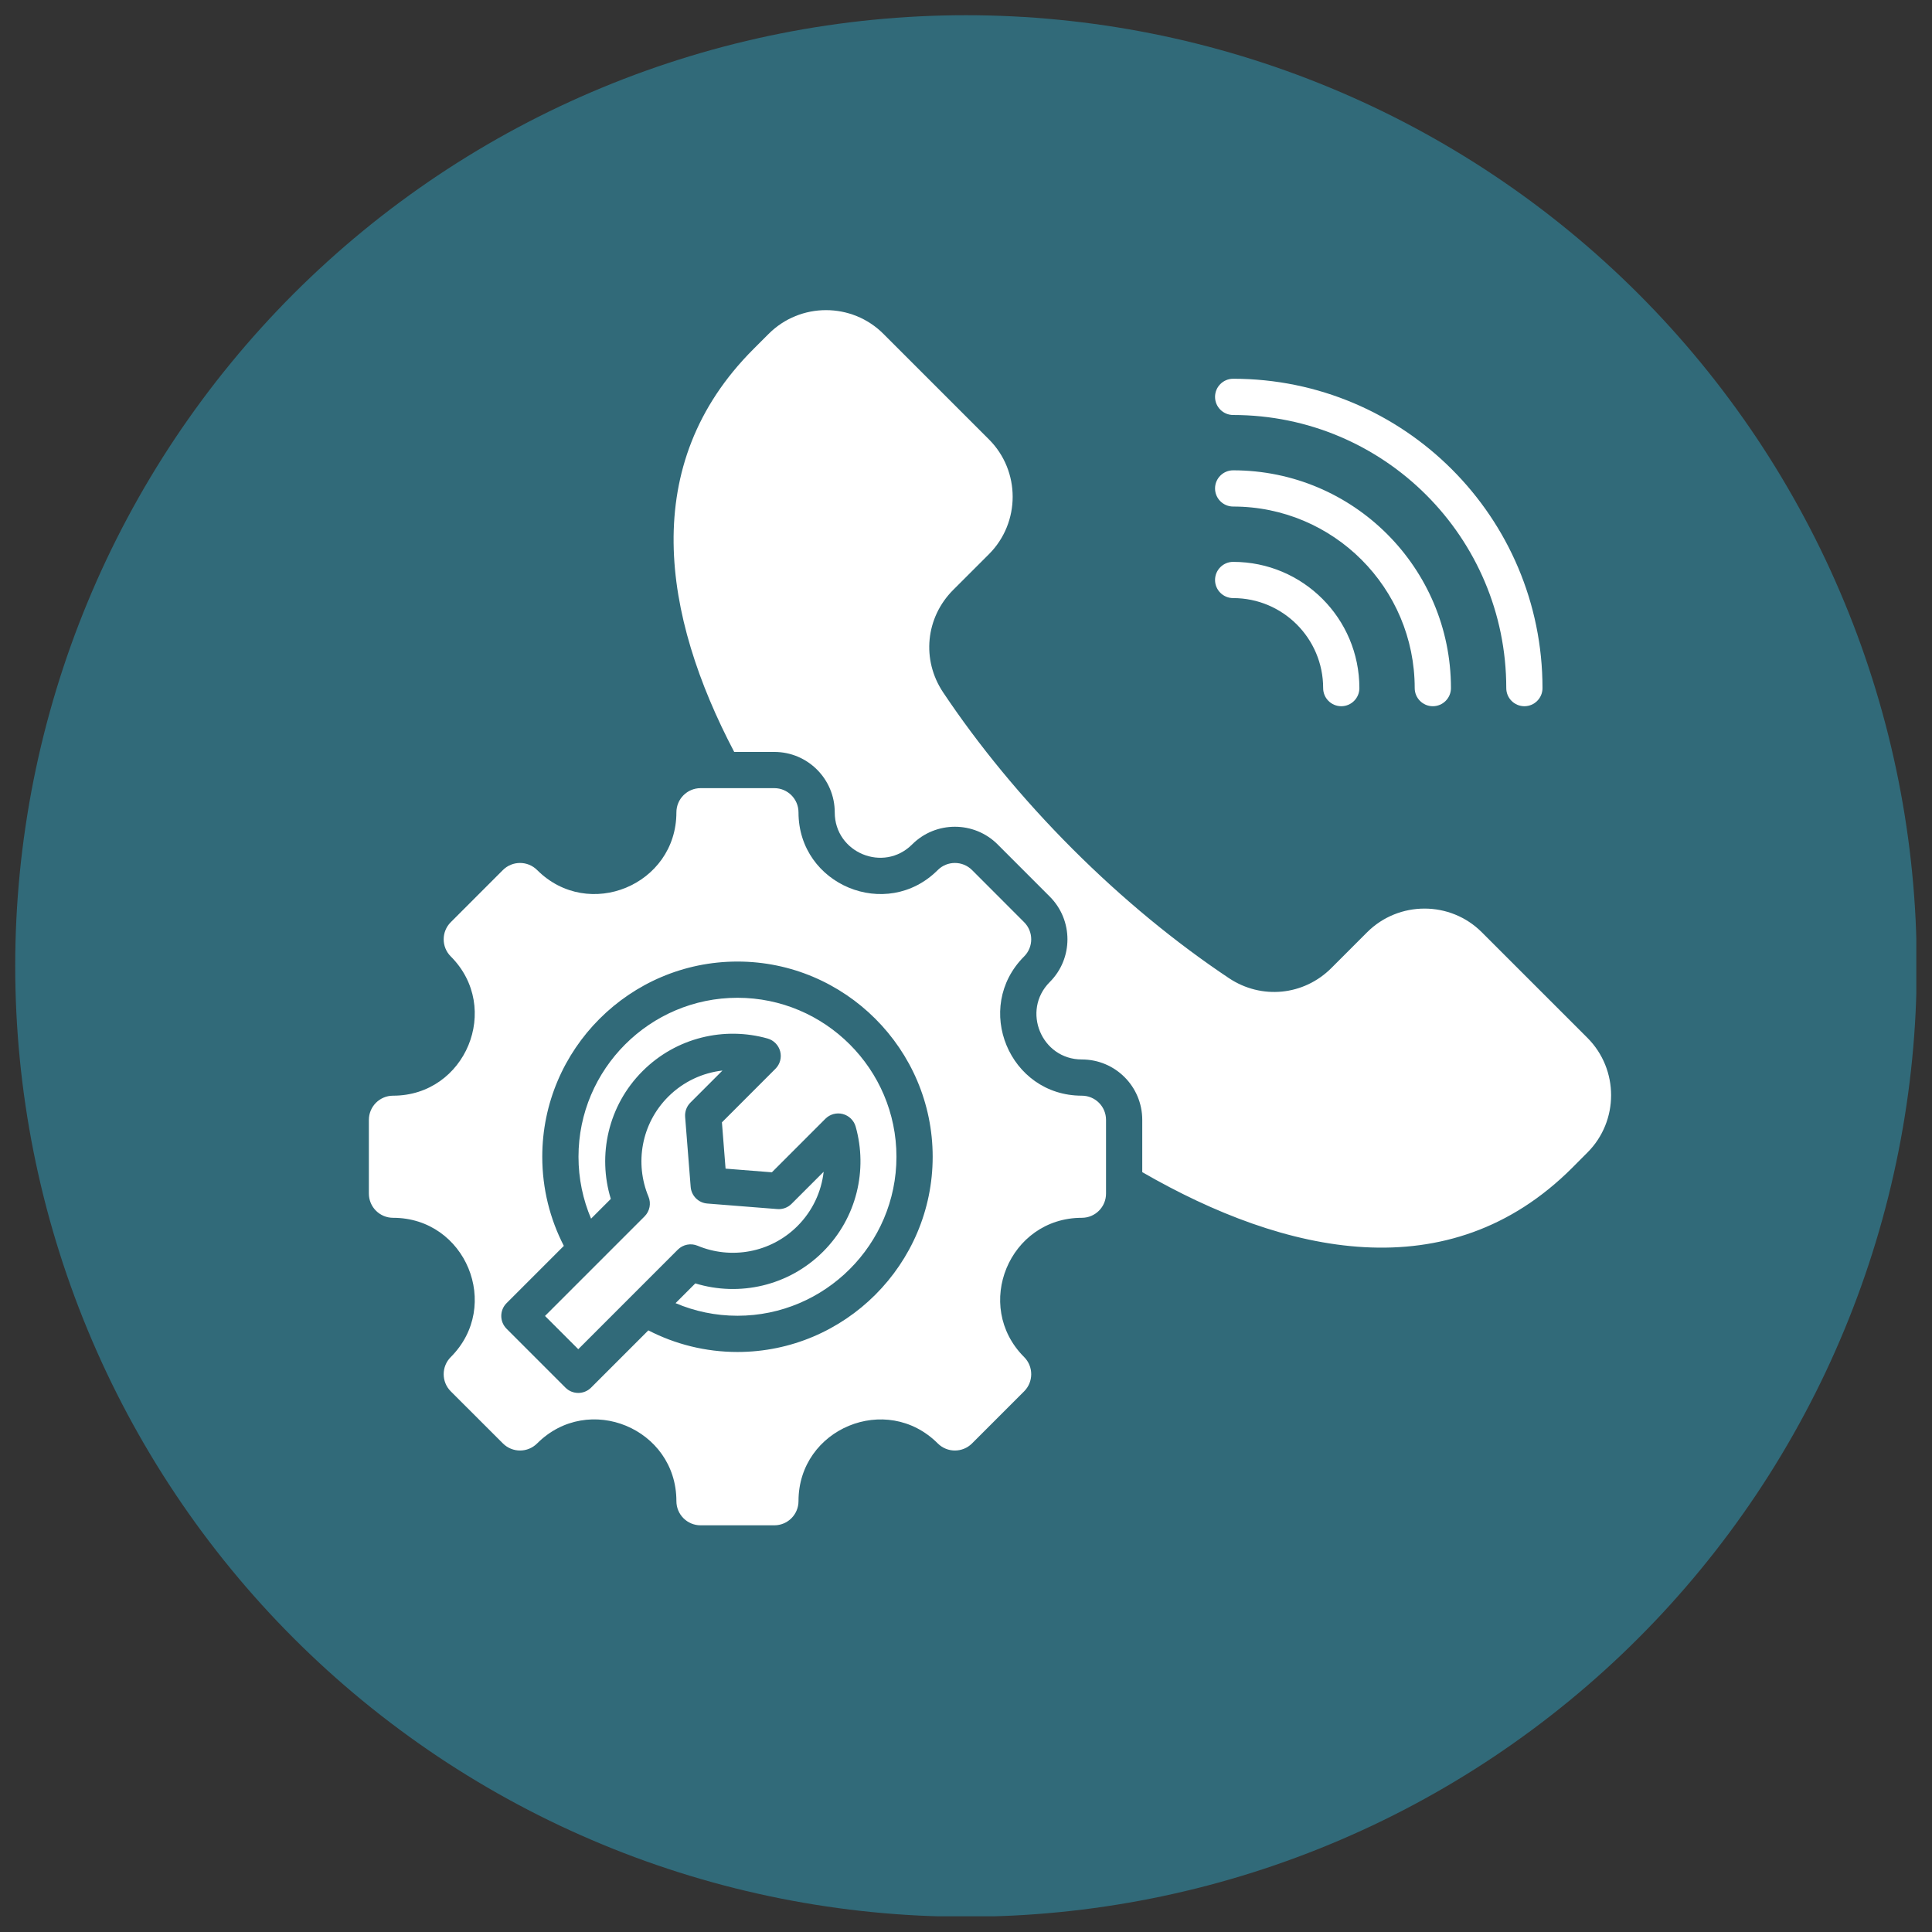
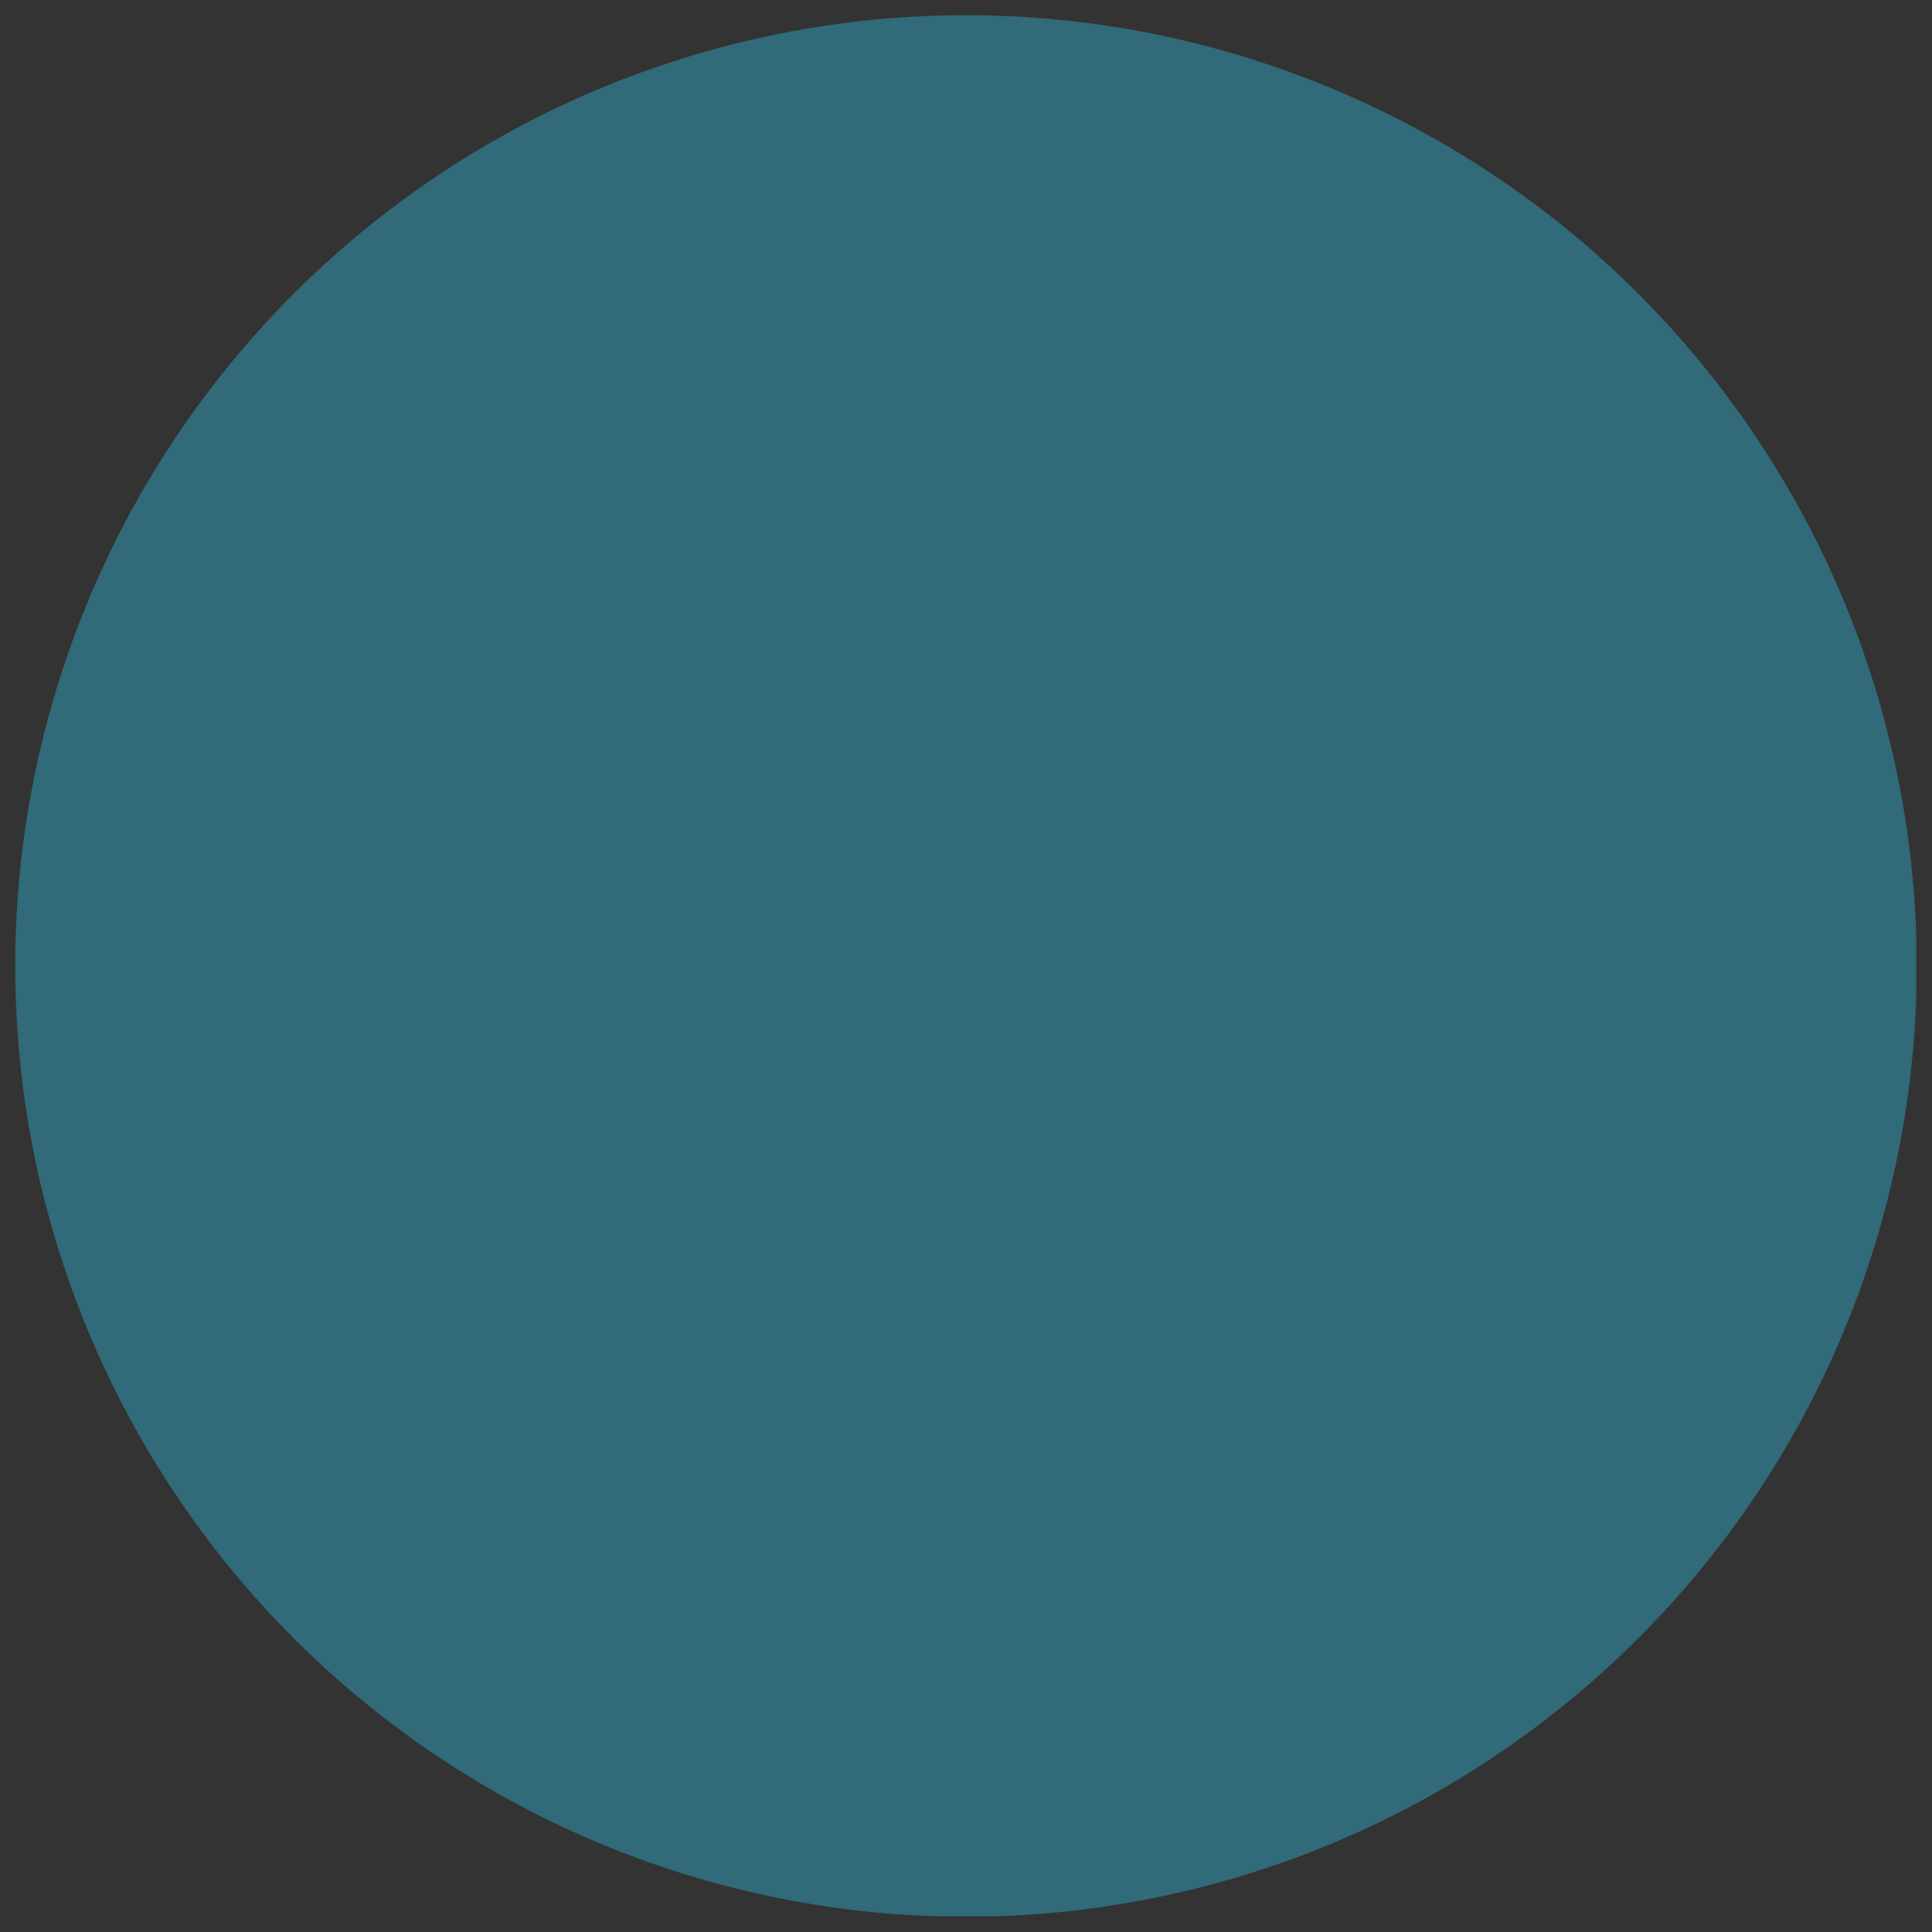
<svg xmlns="http://www.w3.org/2000/svg" width="500" zoomAndPan="magnify" viewBox="0 0 375 375" height="500" preserveAspectRatio="xMidYMid meet" version="1.0">
  <rect x="0" y="0" width="375" height="375" fill="#333333" stroke="none" />
  <defs>
    <clipPath id="122206c9e1">
      <path d="M 2.953 2.953 L 371.953 2.953 L 371.953 371.953 L 2.953 371.953 Z M 2.953 2.953 " clip-rule="nonzero" />
    </clipPath>
    <clipPath id="54ce710868">
-       <path d="M 71.598 60 L 313 60 L 313 296.371 L 71.598 296.371 Z M 71.598 60 " clip-rule="nonzero" />
-     </clipPath>
+       </clipPath>
  </defs>
  <g clip-path="url(#122206c9e1)">
    <path fill="#316a79" d="M 372.035 187.496 C 372.035 190.516 371.961 193.535 371.816 196.551 C 371.668 199.566 371.445 202.578 371.148 205.582 C 370.852 208.59 370.484 211.586 370.039 214.574 C 369.598 217.562 369.078 220.535 368.492 223.496 C 367.902 226.461 367.238 229.406 366.508 232.336 C 365.773 235.266 364.969 238.176 364.09 241.066 C 363.215 243.957 362.266 246.82 361.25 249.664 C 360.23 252.508 359.145 255.328 357.988 258.117 C 356.832 260.906 355.609 263.668 354.32 266.398 C 353.027 269.129 351.672 271.824 350.246 274.488 C 348.824 277.152 347.336 279.777 345.781 282.367 C 344.23 284.961 342.613 287.512 340.938 290.02 C 339.258 292.531 337.52 295 335.719 297.426 C 333.922 299.852 332.062 302.234 330.148 304.566 C 328.23 306.902 326.262 309.188 324.23 311.426 C 322.203 313.664 320.121 315.852 317.984 317.984 C 315.852 320.121 313.664 322.203 311.426 324.23 C 309.188 326.262 306.902 328.23 304.566 330.148 C 302.234 332.062 299.852 333.922 297.426 335.719 C 295 337.52 292.531 339.258 290.02 340.938 C 287.512 342.613 284.961 344.23 282.367 345.781 C 279.777 347.336 277.152 348.824 274.488 350.246 C 271.824 351.672 269.129 353.027 266.398 354.32 C 263.668 355.609 260.906 356.832 258.117 357.988 C 255.328 359.145 252.508 360.23 249.664 361.25 C 246.82 362.266 243.957 363.215 241.066 364.09 C 238.176 364.969 235.266 365.773 232.336 366.508 C 229.406 367.238 226.461 367.902 223.496 368.492 C 220.535 369.078 217.562 369.598 214.574 370.039 C 211.586 370.484 208.59 370.852 205.586 371.148 C 202.578 371.445 199.566 371.668 196.551 371.816 C 193.535 371.961 190.516 372.035 187.496 372.035 C 184.477 372.035 181.457 371.961 178.441 371.816 C 175.426 371.668 172.414 371.445 169.406 371.148 C 166.402 370.852 163.406 370.484 160.418 370.039 C 157.43 369.598 154.457 369.078 151.492 368.492 C 148.531 367.902 145.586 367.238 142.656 366.508 C 139.727 365.773 136.816 364.969 133.926 364.09 C 131.035 363.215 128.168 362.266 125.324 361.25 C 122.48 360.23 119.664 359.145 116.875 357.988 C 114.086 356.832 111.324 355.609 108.594 354.32 C 105.863 353.027 103.168 351.672 100.504 350.246 C 97.84 348.824 95.215 347.336 92.621 345.781 C 90.031 344.23 87.48 342.613 84.969 340.938 C 82.461 339.258 79.992 337.52 77.566 335.719 C 75.141 333.922 72.758 332.062 70.426 330.148 C 68.09 328.23 65.805 326.262 63.566 324.23 C 61.328 322.203 59.141 320.121 57.004 317.984 C 54.871 315.852 52.789 313.664 50.762 311.426 C 48.73 309.188 46.758 306.902 44.844 304.566 C 42.926 302.234 41.07 299.852 39.27 297.426 C 37.473 295 35.734 292.531 34.055 290.02 C 32.379 287.512 30.762 284.961 29.211 282.367 C 27.656 279.777 26.168 277.152 24.746 274.488 C 23.32 271.824 21.965 269.129 20.672 266.398 C 19.383 263.668 18.156 260.906 17.004 258.117 C 15.848 255.328 14.758 252.508 13.742 249.664 C 12.727 246.82 11.777 243.957 10.902 241.066 C 10.023 238.176 9.219 235.266 8.484 232.336 C 7.75 229.406 7.09 226.461 6.5 223.496 C 5.91 220.535 5.395 217.562 4.953 214.574 C 4.508 211.586 4.141 208.59 3.844 205.582 C 3.547 202.578 3.324 199.566 3.176 196.551 C 3.027 193.535 2.953 190.516 2.953 187.496 C 2.953 184.477 3.027 181.457 3.176 178.441 C 3.324 175.426 3.547 172.414 3.844 169.406 C 4.141 166.402 4.508 163.406 4.953 160.418 C 5.395 157.43 5.91 154.457 6.5 151.492 C 7.09 148.531 7.75 145.586 8.484 142.656 C 9.219 139.727 10.023 136.816 10.902 133.926 C 11.777 131.035 12.727 128.168 13.742 125.324 C 14.758 122.48 15.848 119.664 17.004 116.875 C 18.156 114.086 19.383 111.324 20.672 108.594 C 21.965 105.863 23.32 103.168 24.746 100.504 C 26.168 97.84 27.656 95.215 29.211 92.621 C 30.762 90.031 32.379 87.48 34.055 84.969 C 35.734 82.461 37.473 79.992 39.27 77.566 C 41.07 75.141 42.926 72.758 44.844 70.426 C 46.758 68.09 48.73 65.805 50.762 63.566 C 52.789 61.328 54.871 59.141 57.004 57.004 C 59.141 54.871 61.328 52.789 63.566 50.762 C 65.805 48.73 68.09 46.758 70.426 44.844 C 72.758 42.926 75.141 41.07 77.566 39.27 C 79.992 37.473 82.461 35.734 84.969 34.055 C 87.48 32.379 90.031 30.762 92.621 29.211 C 95.215 27.656 97.84 26.168 100.504 24.746 C 103.168 23.32 105.863 21.965 108.594 20.672 C 111.324 19.383 114.086 18.156 116.875 17.004 C 119.664 15.848 122.48 14.758 125.324 13.742 C 128.168 12.727 131.035 11.777 133.926 10.902 C 136.816 10.023 139.727 9.219 142.656 8.484 C 145.586 7.75 148.531 7.09 151.492 6.5 C 154.457 5.91 157.43 5.395 160.418 4.953 C 163.406 4.508 166.402 4.141 169.406 3.844 C 172.414 3.547 175.426 3.324 178.441 3.176 C 181.457 3.027 184.477 2.953 187.496 2.953 C 190.516 2.953 193.535 3.027 196.551 3.176 C 199.566 3.324 202.578 3.547 205.586 3.844 C 208.59 4.141 211.586 4.508 214.574 4.953 C 217.562 5.395 220.535 5.91 223.496 6.5 C 226.461 7.09 229.406 7.75 232.336 8.484 C 235.266 9.219 238.176 10.023 241.066 10.902 C 243.957 11.777 246.82 12.727 249.664 13.742 C 252.508 14.758 255.328 15.848 258.117 17.004 C 260.906 18.156 263.668 19.383 266.398 20.672 C 269.129 21.965 271.824 23.32 274.488 24.746 C 277.152 26.168 279.777 27.656 282.367 29.211 C 284.961 30.762 287.512 32.379 290.02 34.055 C 292.531 35.734 295 37.473 297.426 39.27 C 299.852 41.07 302.234 42.926 304.566 44.844 C 306.902 46.758 309.188 48.73 311.426 50.762 C 313.664 52.789 315.852 54.871 317.984 57.004 C 320.121 59.141 322.203 61.328 324.23 63.566 C 326.262 65.805 328.23 68.09 330.148 70.426 C 332.062 72.758 333.922 75.141 335.719 77.566 C 337.52 79.992 339.258 82.461 340.938 84.969 C 342.613 87.48 344.23 90.031 345.781 92.621 C 347.336 95.215 348.824 97.84 350.246 100.504 C 351.672 103.168 353.027 105.863 354.32 108.594 C 355.609 111.324 356.832 114.086 357.988 116.875 C 359.145 119.664 360.23 122.48 361.25 125.324 C 362.266 128.168 363.215 131.035 364.09 133.926 C 364.969 136.816 365.773 139.727 366.508 142.656 C 367.238 145.586 367.902 148.531 368.492 151.492 C 369.078 154.457 369.598 157.43 370.039 160.418 C 370.484 163.406 370.852 166.402 371.148 169.406 C 371.445 172.414 371.668 175.426 371.816 178.441 C 371.961 181.457 372.035 184.477 372.035 187.496 Z M 372.035 187.496 " fill-opacity="1" fill-rule="nonzero" />
  </g>
  <g clip-path="url(#54ce710868)">
-     <path fill="#ffffff" d="M 239.355 80.551 C 237.414 80.551 235.84 78.973 235.84 77.035 C 235.84 75.094 237.414 73.516 239.355 73.516 C 272.516 73.516 299.398 100.398 299.398 133.562 C 299.398 135.5 297.824 137.078 295.883 137.078 C 293.941 137.078 292.367 135.5 292.367 133.562 C 292.367 104.285 268.633 80.551 239.355 80.551 Z M 239.355 98.32 C 237.414 98.32 235.84 96.746 235.84 94.805 C 235.84 92.863 237.414 91.289 239.355 91.289 C 262.699 91.289 281.629 110.215 281.629 133.562 C 281.629 135.5 280.051 137.078 278.109 137.078 C 276.172 137.078 274.594 135.5 274.594 133.562 C 274.594 114.098 258.816 98.32 239.355 98.32 Z M 239.355 116.09 C 237.414 116.09 235.84 114.516 235.84 112.574 C 235.84 110.633 237.414 109.059 239.355 109.059 C 252.887 109.059 263.855 120.027 263.855 133.562 C 263.855 135.5 262.281 137.078 260.34 137.078 C 258.398 137.078 256.824 135.5 256.824 133.562 C 256.824 123.914 249.004 116.09 239.355 116.09 Z M 142.508 145.949 C 128.641 119.543 123.77 90.227 146.234 67.766 L 149.195 64.805 C 155.336 58.66 165.34 58.664 171.473 64.805 L 191.953 85.285 C 198.094 91.414 198.09 101.418 191.961 107.559 L 185.016 114.5 C 179.648 119.867 178.836 128.074 183.062 134.391 C 189.895 144.613 198.328 154.918 208.156 164.758 C 217.984 174.586 228.297 183.023 238.531 189.855 C 244.84 194.062 253.051 193.262 258.418 187.895 L 265.352 180.957 C 271.484 174.828 281.5 174.816 287.629 180.961 L 308.113 201.441 C 314.242 207.57 314.254 217.586 308.109 223.715 L 305.16 226.676 C 281.184 250.641 249.418 243.496 221.711 227.512 L 221.711 217.371 C 221.711 210.895 216.48 205.641 209.98 205.641 C 202.152 205.641 198.219 196.152 203.758 190.613 C 208.336 186.035 208.336 178.605 203.758 174.027 L 193.645 163.906 L 193.645 163.902 C 189.066 159.328 181.625 159.328 177.047 163.902 C 171.512 169.441 162.023 165.516 162.023 157.68 C 162.023 151.203 156.77 145.949 150.293 145.949 Z M 209.98 236.375 C 195.895 236.375 188.824 253.441 198.785 263.406 C 200.617 265.238 200.617 268.223 198.785 270.055 L 188.672 280.168 C 186.836 282.004 183.855 282.004 182.02 280.168 C 172.059 270.207 154.988 277.281 154.988 291.367 C 154.988 293.969 152.887 296.062 150.293 296.062 L 135.984 296.062 C 133.391 296.062 131.289 293.969 131.289 291.367 C 131.289 277.262 114.227 270.199 104.258 280.168 C 102.422 282.004 99.449 282.004 97.613 280.168 L 87.492 270.055 C 85.66 268.223 85.66 265.238 87.492 263.406 C 97.453 253.441 90.391 236.375 76.297 236.375 C 73.703 236.375 71.598 234.27 71.598 231.676 L 71.598 217.371 C 71.598 214.777 73.703 212.672 76.297 212.672 C 90.391 212.672 97.453 195.602 87.492 185.641 C 85.66 183.809 85.66 180.832 87.492 179 L 97.613 168.875 C 99.449 167.043 102.422 167.043 104.258 168.875 C 114.219 178.84 131.289 171.773 131.289 157.68 C 131.289 155.086 133.391 152.98 135.984 152.98 L 150.293 152.98 C 152.887 152.98 154.988 155.086 154.988 157.68 C 154.988 171.773 172.059 178.84 182.02 168.875 C 183.855 167.043 186.836 167.043 188.672 168.875 L 198.785 179 C 200.617 180.832 200.617 183.809 198.785 185.641 C 188.824 195.602 195.895 212.672 209.98 212.672 C 212.586 212.672 214.68 214.777 214.68 217.371 L 214.68 231.676 C 214.68 234.27 212.586 236.375 209.98 236.375 Z M 125.844 258.223 C 131.035 260.902 136.918 262.418 143.145 262.418 C 164.008 262.418 181.031 245.391 181.031 224.527 C 181.031 203.652 164.008 186.637 143.145 186.637 C 122.27 186.637 105.254 203.652 105.254 224.527 C 105.254 230.75 106.766 236.633 109.441 241.824 C 104.074 247.191 98.328 252.938 98.328 252.938 C 96.953 254.312 96.953 256.539 98.328 257.91 L 109.754 269.34 C 111.129 270.711 113.355 270.711 114.727 269.34 Z M 105.785 255.426 L 125.109 236.102 C 126.117 235.094 126.418 233.578 125.867 232.262 C 123.18 225.824 124.453 218.117 129.695 212.875 C 132.648 209.926 136.383 208.23 140.23 207.793 C 140.23 207.793 134.004 214.02 134.004 214.02 C 133.277 214.75 132.906 215.758 132.984 216.785 L 134.059 230.379 C 134.195 232.102 135.562 233.473 137.289 233.605 L 150.883 234.68 C 151.906 234.762 152.918 234.391 153.645 233.66 L 159.871 227.438 C 159.434 231.285 157.742 235.016 154.793 237.969 C 149.551 243.211 141.844 244.484 135.406 241.797 C 134.09 241.25 132.574 241.547 131.562 242.555 L 112.242 261.879 C 112.242 261.879 105.785 255.426 105.785 255.426 Z M 114.727 236.539 C 113.156 232.844 112.285 228.785 112.285 224.527 C 112.285 207.527 126.145 193.668 143.145 193.668 C 160.133 193.668 174 207.527 174 224.527 C 174 241.52 160.133 255.387 143.145 255.387 C 138.883 255.387 134.82 254.516 131.125 252.941 L 134.961 249.105 C 143.441 251.707 153.051 249.656 159.766 242.941 C 166.332 236.367 168.438 227.031 166.086 218.68 C 165.746 217.48 164.797 216.547 163.586 216.23 C 162.379 215.918 161.094 216.266 160.211 217.148 L 149.82 227.543 L 140.832 226.832 L 140.125 217.848 L 150.52 207.445 C 151.402 206.562 151.75 205.277 151.434 204.07 C 151.117 202.863 150.188 201.914 148.984 201.574 C 140.637 199.223 131.297 201.336 124.727 207.898 L 124.723 207.902 C 118.012 214.613 115.957 224.223 118.559 232.707 C 118.559 232.707 116.992 234.273 114.727 236.539 Z M 114.727 236.539 " fill-opacity="1" fill-rule="evenodd" />
-   </g>
+     </g>
</svg>